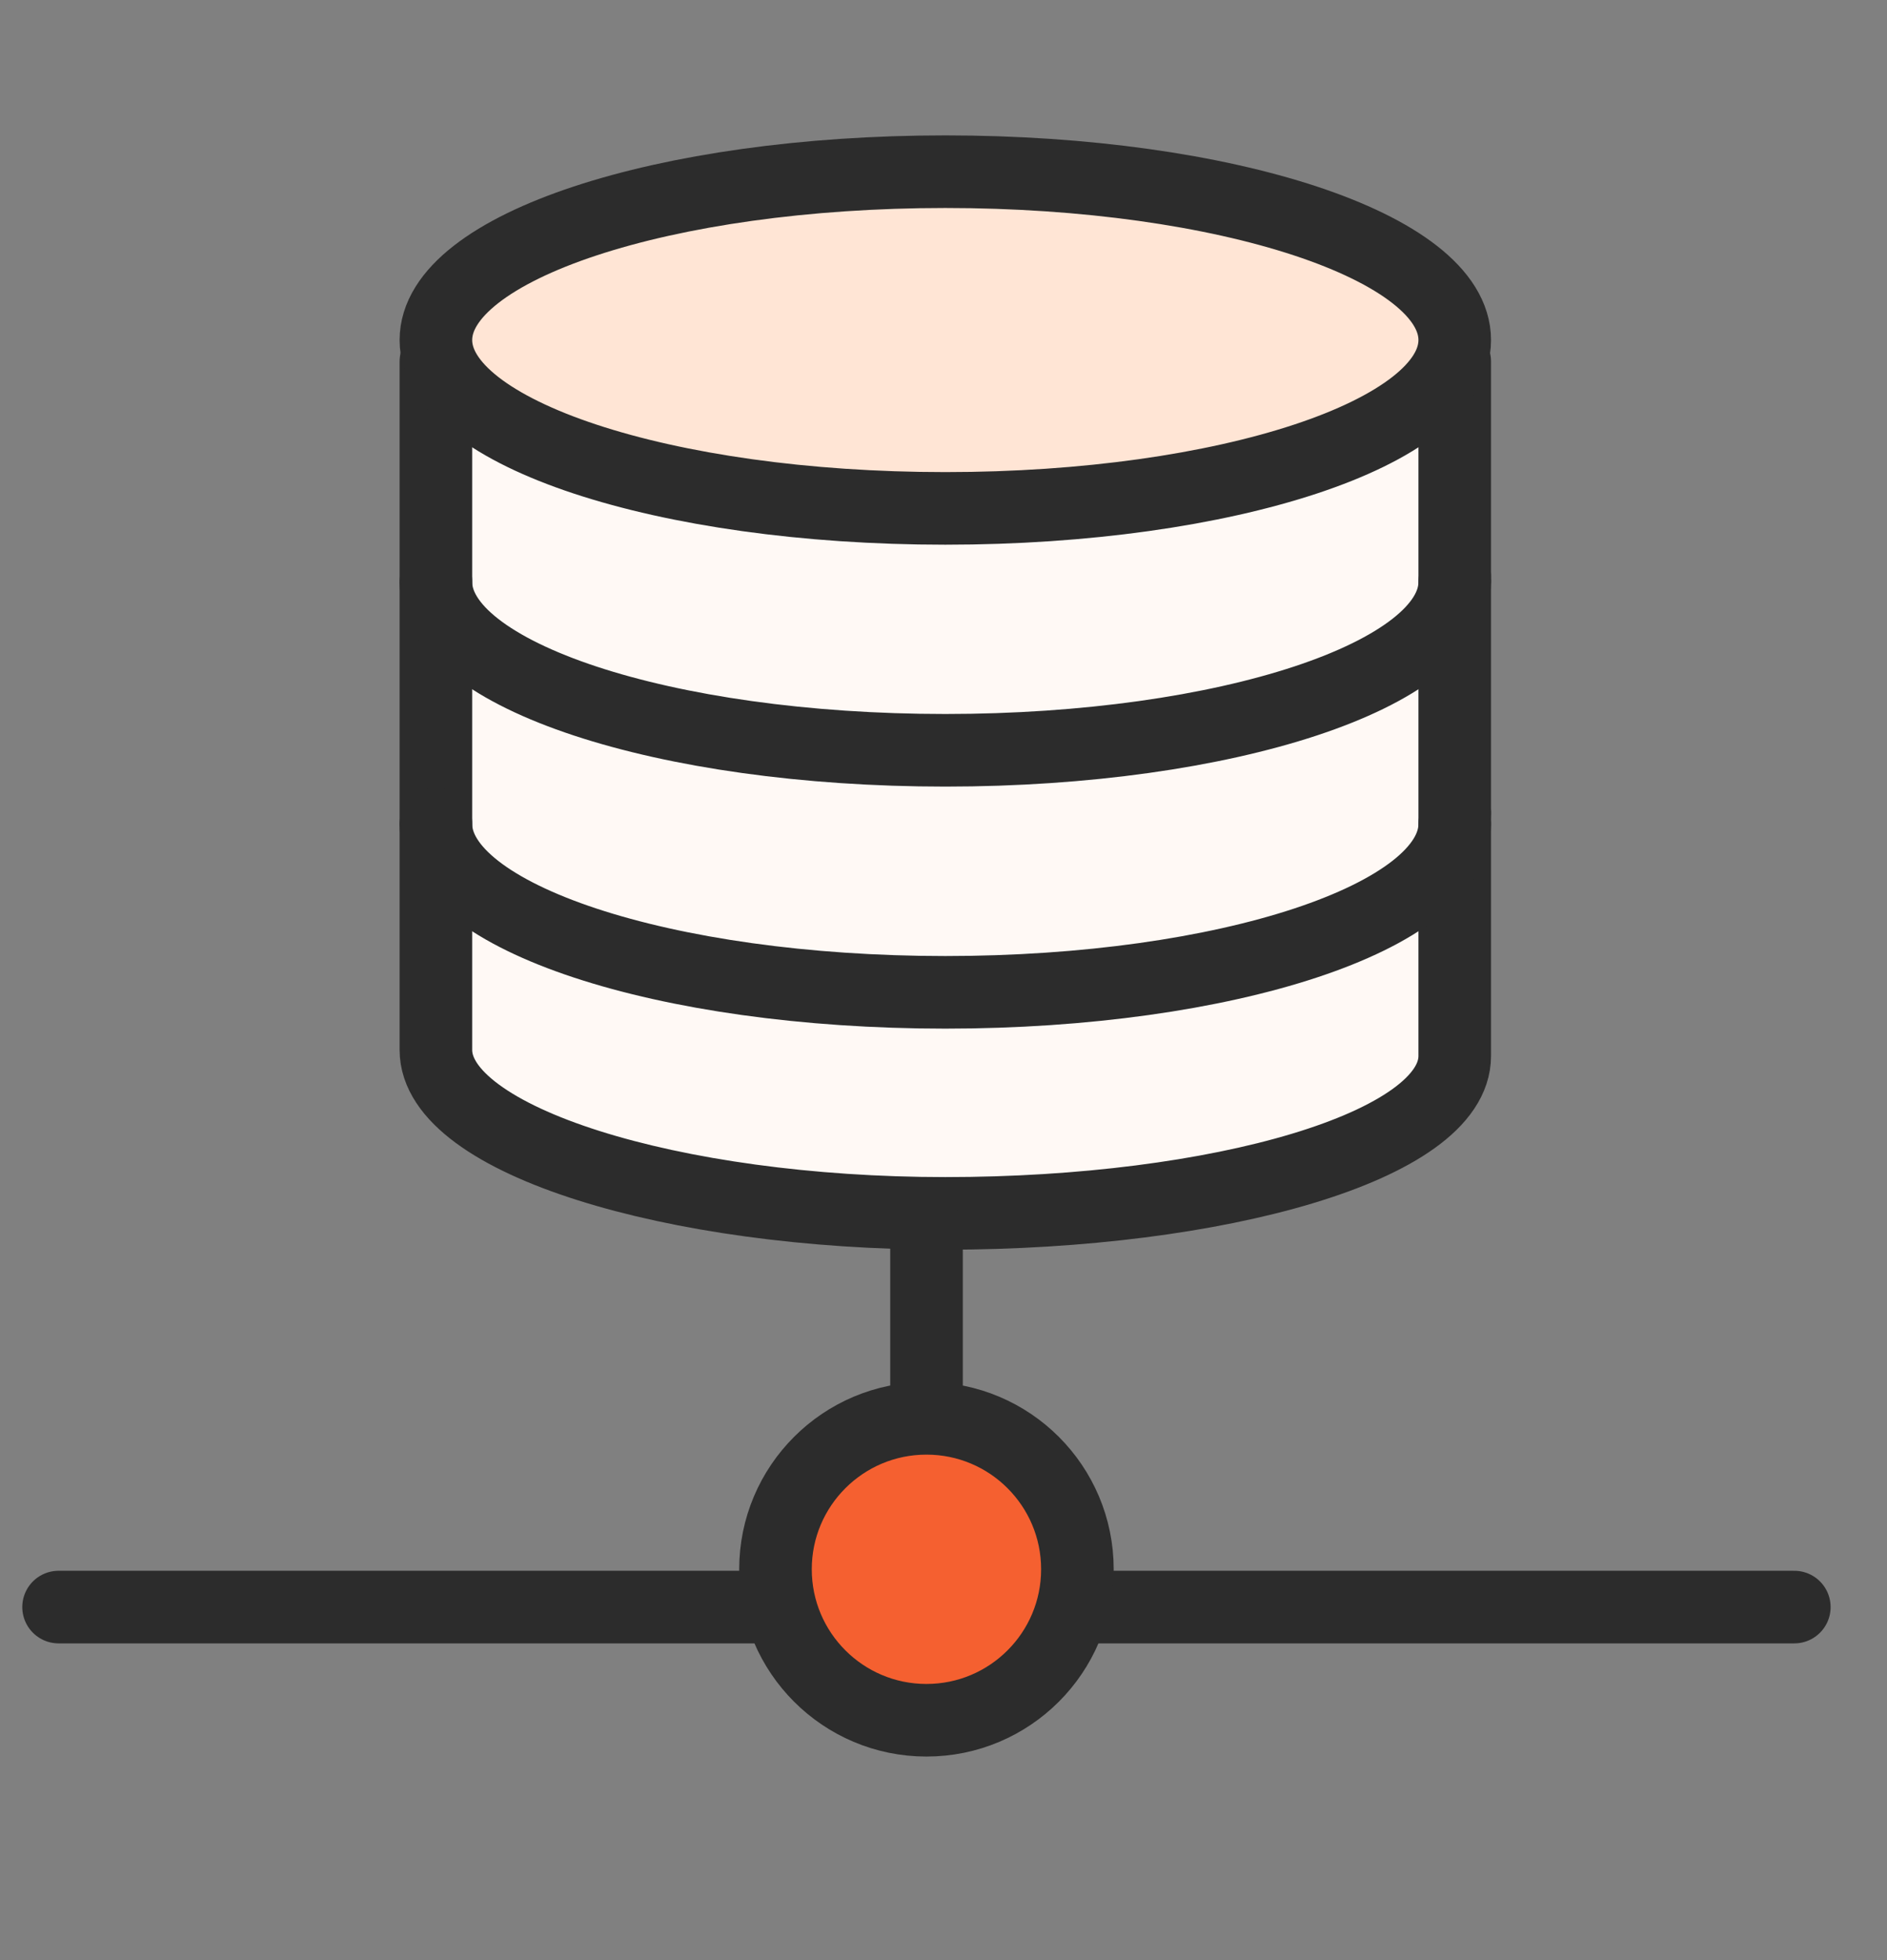
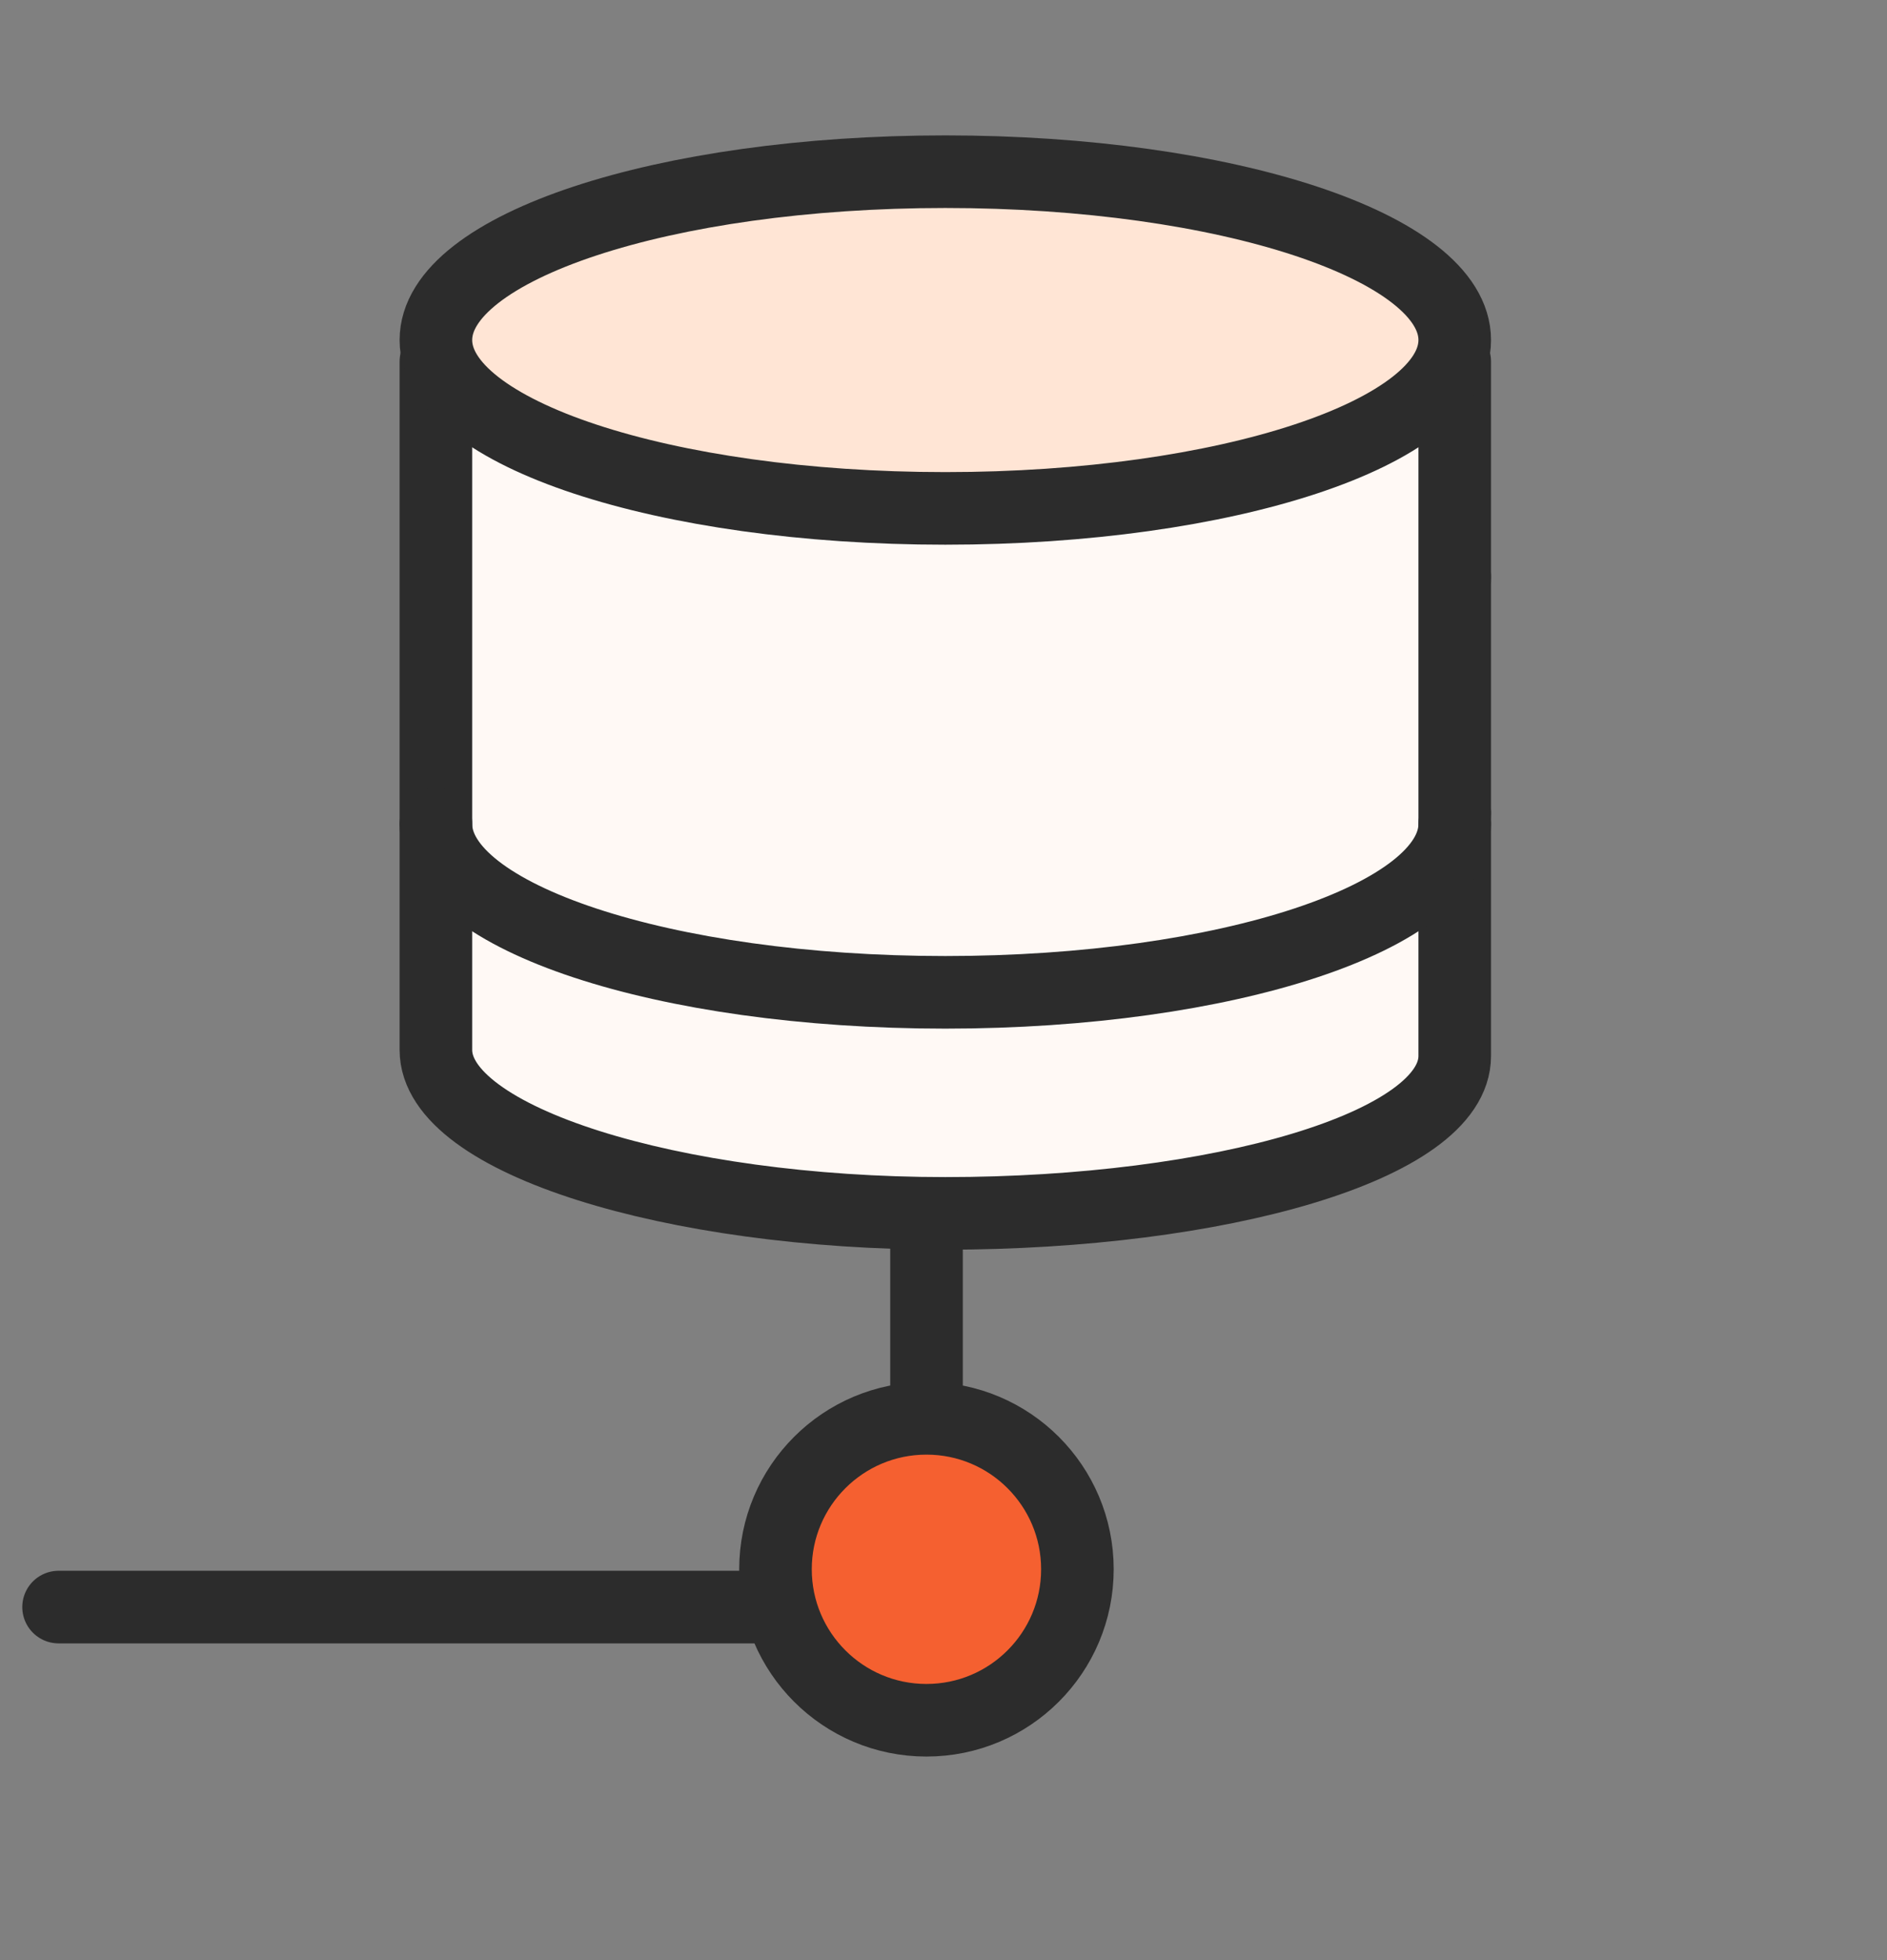
<svg xmlns="http://www.w3.org/2000/svg" width="26" height="27" viewBox="0 0 26 27" fill="none">
  <rect x="0" y="0" width="26" height="27" fill="#808080" stroke="none" />
  <g clip-path="url(#clip0_14559_5803)">
    <g clip-path="url(#clip1_14559_5803)">
      <path d="M20.044 7.943C20.044 9.186 16.909 10.195 13.046 10.195C9.183 10.195 6.048 9.186 6.048 7.943" fill="#FFE5D5" />
      <path d="M20.044 7.943C20.044 9.186 16.909 10.195 13.046 10.195C9.183 10.195 6.048 9.186 6.048 7.943" stroke="#2C2C2C" stroke-linecap="round" stroke-linejoin="round" />
-       <path d="M20.044 11.203C20.044 12.446 16.909 13.454 13.046 13.454C9.183 13.454 6.048 12.446 6.048 11.203" fill="#FFE5D5" />
      <path d="M20.044 11.203C20.044 12.446 16.909 13.454 13.046 13.454C9.183 13.454 6.048 12.446 6.048 11.203" stroke="#2C2C2C" stroke-linecap="round" stroke-linejoin="round" />
      <path d="M20.044 4.979V14.546C20.044 15.789 16.784 16.714 13.025 16.714C9.266 16.714 6.006 15.706 6.006 14.463V4.979" fill="#FFF9F5" />
      <path d="M20.044 4.979V14.546C20.044 15.789 16.784 16.714 13.025 16.714C9.266 16.714 6.006 15.706 6.006 14.463V4.979" stroke="#2C2C2C" stroke-linecap="round" stroke-linejoin="round" />
      <path d="M13.025 7.003C16.901 7.003 20.044 5.964 20.044 4.684C20.044 3.403 16.901 2.365 13.025 2.365C9.148 2.365 6.006 3.403 6.006 4.684C6.006 5.964 9.148 7.003 13.025 7.003Z" fill="#FFE5D5" stroke="#2C2C2C" stroke-linecap="round" stroke-linejoin="round" />
      <path d="M20.044 11.35C20.044 12.631 16.901 13.669 13.025 13.669C9.148 13.669 6.006 12.631 6.006 11.35" stroke="#2C2C2C" stroke-linecap="round" stroke-linejoin="round" />
-       <path d="M20.044 8.017C20.044 9.297 16.901 10.335 13.025 10.335C9.148 10.335 6.006 9.297 6.006 8.017" stroke="#2C2C2C" stroke-linecap="round" stroke-linejoin="round" />
      <path d="M12.766 16.938V19.537" stroke="#2C2C2C" stroke-linecap="round" stroke-linejoin="round" />
      <path d="M0.807 22.137H10.685" stroke="#2C2C2C" stroke-linecap="round" stroke-linejoin="round" />
-       <path d="M14.845 22.137H24.723" stroke="#2C2C2C" stroke-linecap="round" stroke-linejoin="round" />
      <path d="M12.765 23.696C13.914 23.696 14.845 22.765 14.845 21.616C14.845 20.468 13.914 19.537 12.765 19.537C11.617 19.537 10.685 20.468 10.685 21.616C10.685 22.765 11.617 23.696 12.765 23.696Z" fill="#F56030" stroke="#2C2C2C" stroke-linecap="round" stroke-linejoin="round" />
    </g>
  </g>
  <defs>
    <clipPath id="clip0_14559_5803">
      <rect width="25.528" height="26.062" fill="white" />
    </clipPath>
    <clipPath id="clip1_14559_5803">
      <rect width="24.957" height="22.372" fill="white" transform="translate(0.287 1.845)" />
    </clipPath>
  </defs>
</svg>